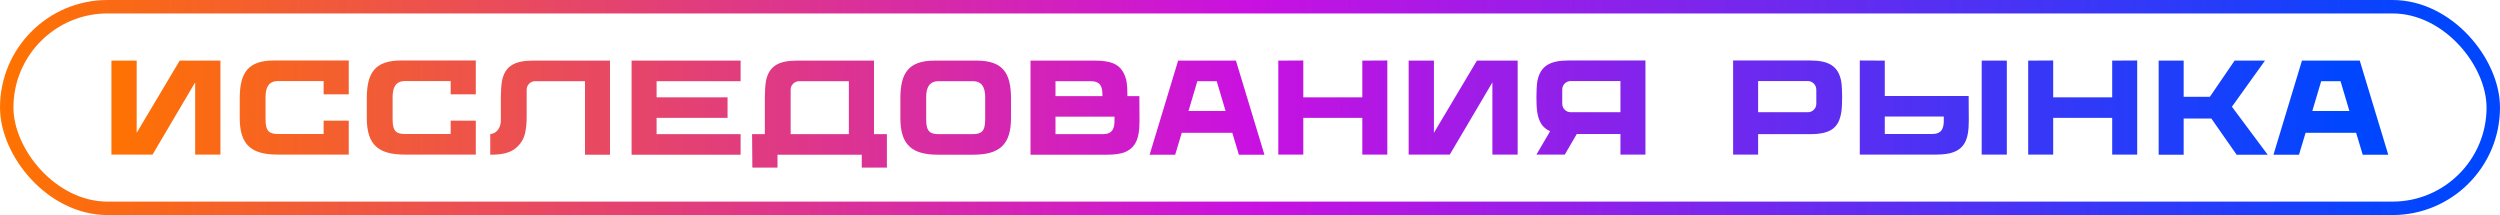
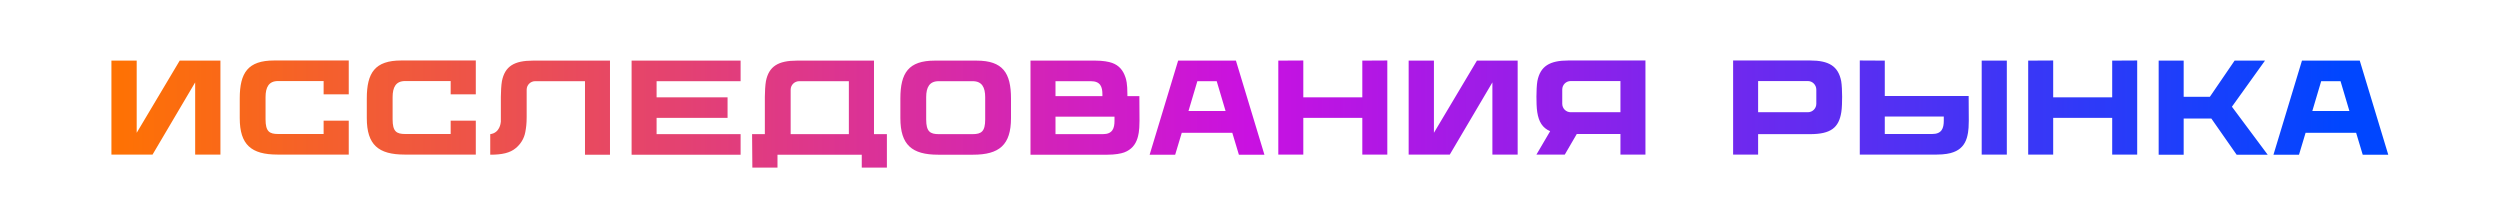
<svg xmlns="http://www.w3.org/2000/svg" width="186" height="16" viewBox="0 0 186 16" fill="none">
-   <rect x="0.5" y="0.5" width="185" height="15" rx="7.5" stroke="url(#paint0_linear_196_186)" />
  <path d="M13.37 4.51H16.4V11.5H14.52V6.13L11.35 11.5H8.29V4.51H10.17V9.88L13.37 4.51ZM20.397 4.5H25.947V7.02H24.077V6.03H20.687C19.997 6.03 19.757 6.49 19.757 7.23V8.88C19.757 9.79 20.047 9.97 20.697 9.97H24.077V8.98H25.947V11.5H20.647C18.697 11.5 17.837 10.77 17.837 8.79V7.32C17.837 5.41 18.447 4.5 20.397 4.5ZM29.85 4.5H35.4V7.02H33.53V6.03H30.14C29.45 6.03 29.21 6.49 29.21 7.23V8.88C29.21 9.79 29.5 9.97 30.15 9.97H33.53V8.98H35.4V11.5H30.1C28.15 11.5 27.29 10.77 27.29 8.79V7.32C27.29 5.41 27.9 4.5 29.85 4.5ZM39.654 4.51H45.383V11.51H43.523V6.04H39.813C39.474 6.04 39.184 6.32 39.184 6.67V8.69C39.184 9.21 39.144 9.49 39.084 9.82C38.993 10.33 38.714 10.74 38.373 11.02C37.944 11.38 37.353 11.51 36.474 11.51V9.98C37.184 9.89 37.254 9.16 37.264 9.05C37.264 8.3 37.264 7.39 37.264 7.2C37.264 6.86 37.294 6.31 37.343 6.04C37.563 4.93 38.254 4.51 39.654 4.51ZM55.101 6.04H48.851V7.24H54.131V8.77H48.851V9.98H55.101V11.51H46.991V4.51H55.101V6.04ZM65.025 9.98H65.985V12.47H64.115V11.51H57.845V12.47H55.975L55.955 9.98H56.905C56.905 9.44 56.905 7.49 56.905 7.2C56.905 6.86 56.935 6.31 56.985 6.04C57.205 4.93 57.905 4.51 59.295 4.51H65.025V9.98ZM58.825 6.67V9.98H63.155V6.04H59.465C59.115 6.04 58.825 6.32 58.825 6.67ZM72.658 4.51C74.608 4.51 75.218 5.42 75.218 7.33V8.79C75.218 10.78 74.348 11.51 72.398 11.51H69.798C67.848 11.51 66.988 10.78 66.988 8.79V7.33C66.988 5.42 67.598 4.51 69.548 4.51H72.658ZM73.298 8.89V7.23C73.298 6.5 73.058 6.04 72.368 6.04H69.838C69.148 6.04 68.908 6.5 68.908 7.23V8.89C68.908 9.79 69.198 9.98 69.848 9.98H72.358C73.008 9.98 73.298 9.79 73.298 8.89ZM84.769 7.15L84.779 8.99C84.779 9.81 84.679 10.1 84.629 10.28C84.479 10.77 84.169 11.14 83.639 11.34C83.389 11.43 82.959 11.51 82.399 11.51H76.669V4.51H81.499C82.059 4.51 82.489 4.59 82.739 4.68C83.269 4.87 83.559 5.24 83.729 5.74C83.789 5.91 83.879 6.21 83.879 7.03V7.15H84.769ZM82.019 7.02C82.019 6.47 81.879 6.04 81.159 6.04H78.529V7.15H82.019V7.02ZM82.059 9.98C82.769 9.98 82.919 9.55 82.919 8.99V8.68H78.529V9.98H82.059ZM91.953 4.51L94.073 11.51H92.173L91.683 9.88H87.923L87.433 11.51H85.533L87.653 4.51H91.953ZM90.523 6.04H89.083L88.423 8.26H91.183L90.523 6.04ZM101.356 4.51L103.216 4.5V11.5H101.356V8.77H96.966V11.5H95.106V4.51L96.966 4.5V7.24H101.356V4.51ZM109.884 4.51H112.914V11.5H111.034V6.13L107.864 11.5H104.804V4.51H106.684V9.88L109.884 4.51ZM115.331 9.76C114.761 9.52 114.481 9.06 114.371 8.34C114.321 8.04 114.311 7.53 114.311 7.19C114.311 6.85 114.331 6.3 114.381 6.03C114.601 4.92 115.301 4.5 116.691 4.5H122.421V11.5H120.561V9.97H117.311L116.421 11.5H114.311L115.331 9.76ZM120.561 8.35V6.03H116.861C116.511 6.03 116.231 6.31 116.231 6.66V7.72C116.231 8.07 116.511 8.35 116.861 8.35H120.561ZM136.984 6.03C137.034 6.3 137.054 6.85 137.054 7.19C137.054 7.53 137.044 8.05 136.994 8.34C136.814 9.49 136.224 9.98 134.674 9.98H130.804V11.5H128.944V4.5H134.674C136.064 4.5 136.764 4.92 136.984 6.03ZM135.134 7.72V6.67C135.134 6.32 134.854 6.03 134.504 6.03H130.804V8.35H134.504C134.854 8.35 135.134 8.07 135.134 7.72ZM146.468 7.14L146.478 8.98C146.478 9.8 146.378 10.09 146.328 10.27C146.178 10.76 145.868 11.13 145.338 11.32C145.088 11.42 144.658 11.5 144.098 11.5H138.368V4.5L140.228 4.51V7.14H146.468ZM143.758 9.97C144.468 9.97 144.618 9.54 144.618 8.98V8.67H140.228V9.97H143.758ZM147.438 4.51H149.308V11.5H147.438V4.51ZM157.147 4.51L159.007 4.5V11.5H157.147V8.77H152.757V11.5H150.897V4.51L152.757 4.5V7.24H157.147V4.51ZM166.405 11.51L164.525 8.82H162.465V11.51H160.605V4.51H162.465V7.2H164.415L166.255 4.51H168.515L166.055 7.94L168.715 11.51H166.405ZM175.566 4.51L177.686 11.51H175.786L175.296 9.88H171.536L171.046 11.51H169.146L171.266 4.51H175.566ZM174.136 6.04H172.696L172.036 8.26H174.796L174.136 6.04Z" fill="url(#paint1_linear_196_186)" />
  <defs>
    <linearGradient id="paint0_linear_196_186" x1="0" y1="8" x2="186" y2="8" gradientUnits="userSpaceOnUse">
      <stop stop-color="#FF7300" />
      <stop offset="0.5" stop-color="#C911E1" />
      <stop offset="0.975" stop-color="#0046FF" />
    </linearGradient>
    <linearGradient id="paint1_linear_196_186" x1="7.5" y1="8" x2="178.5" y2="8" gradientUnits="userSpaceOnUse">
      <stop stop-color="#FF7300" />
      <stop offset="0.5" stop-color="#C911E1" />
      <stop offset="0.975" stop-color="#0046FF" />
    </linearGradient>
  </defs>
</svg>